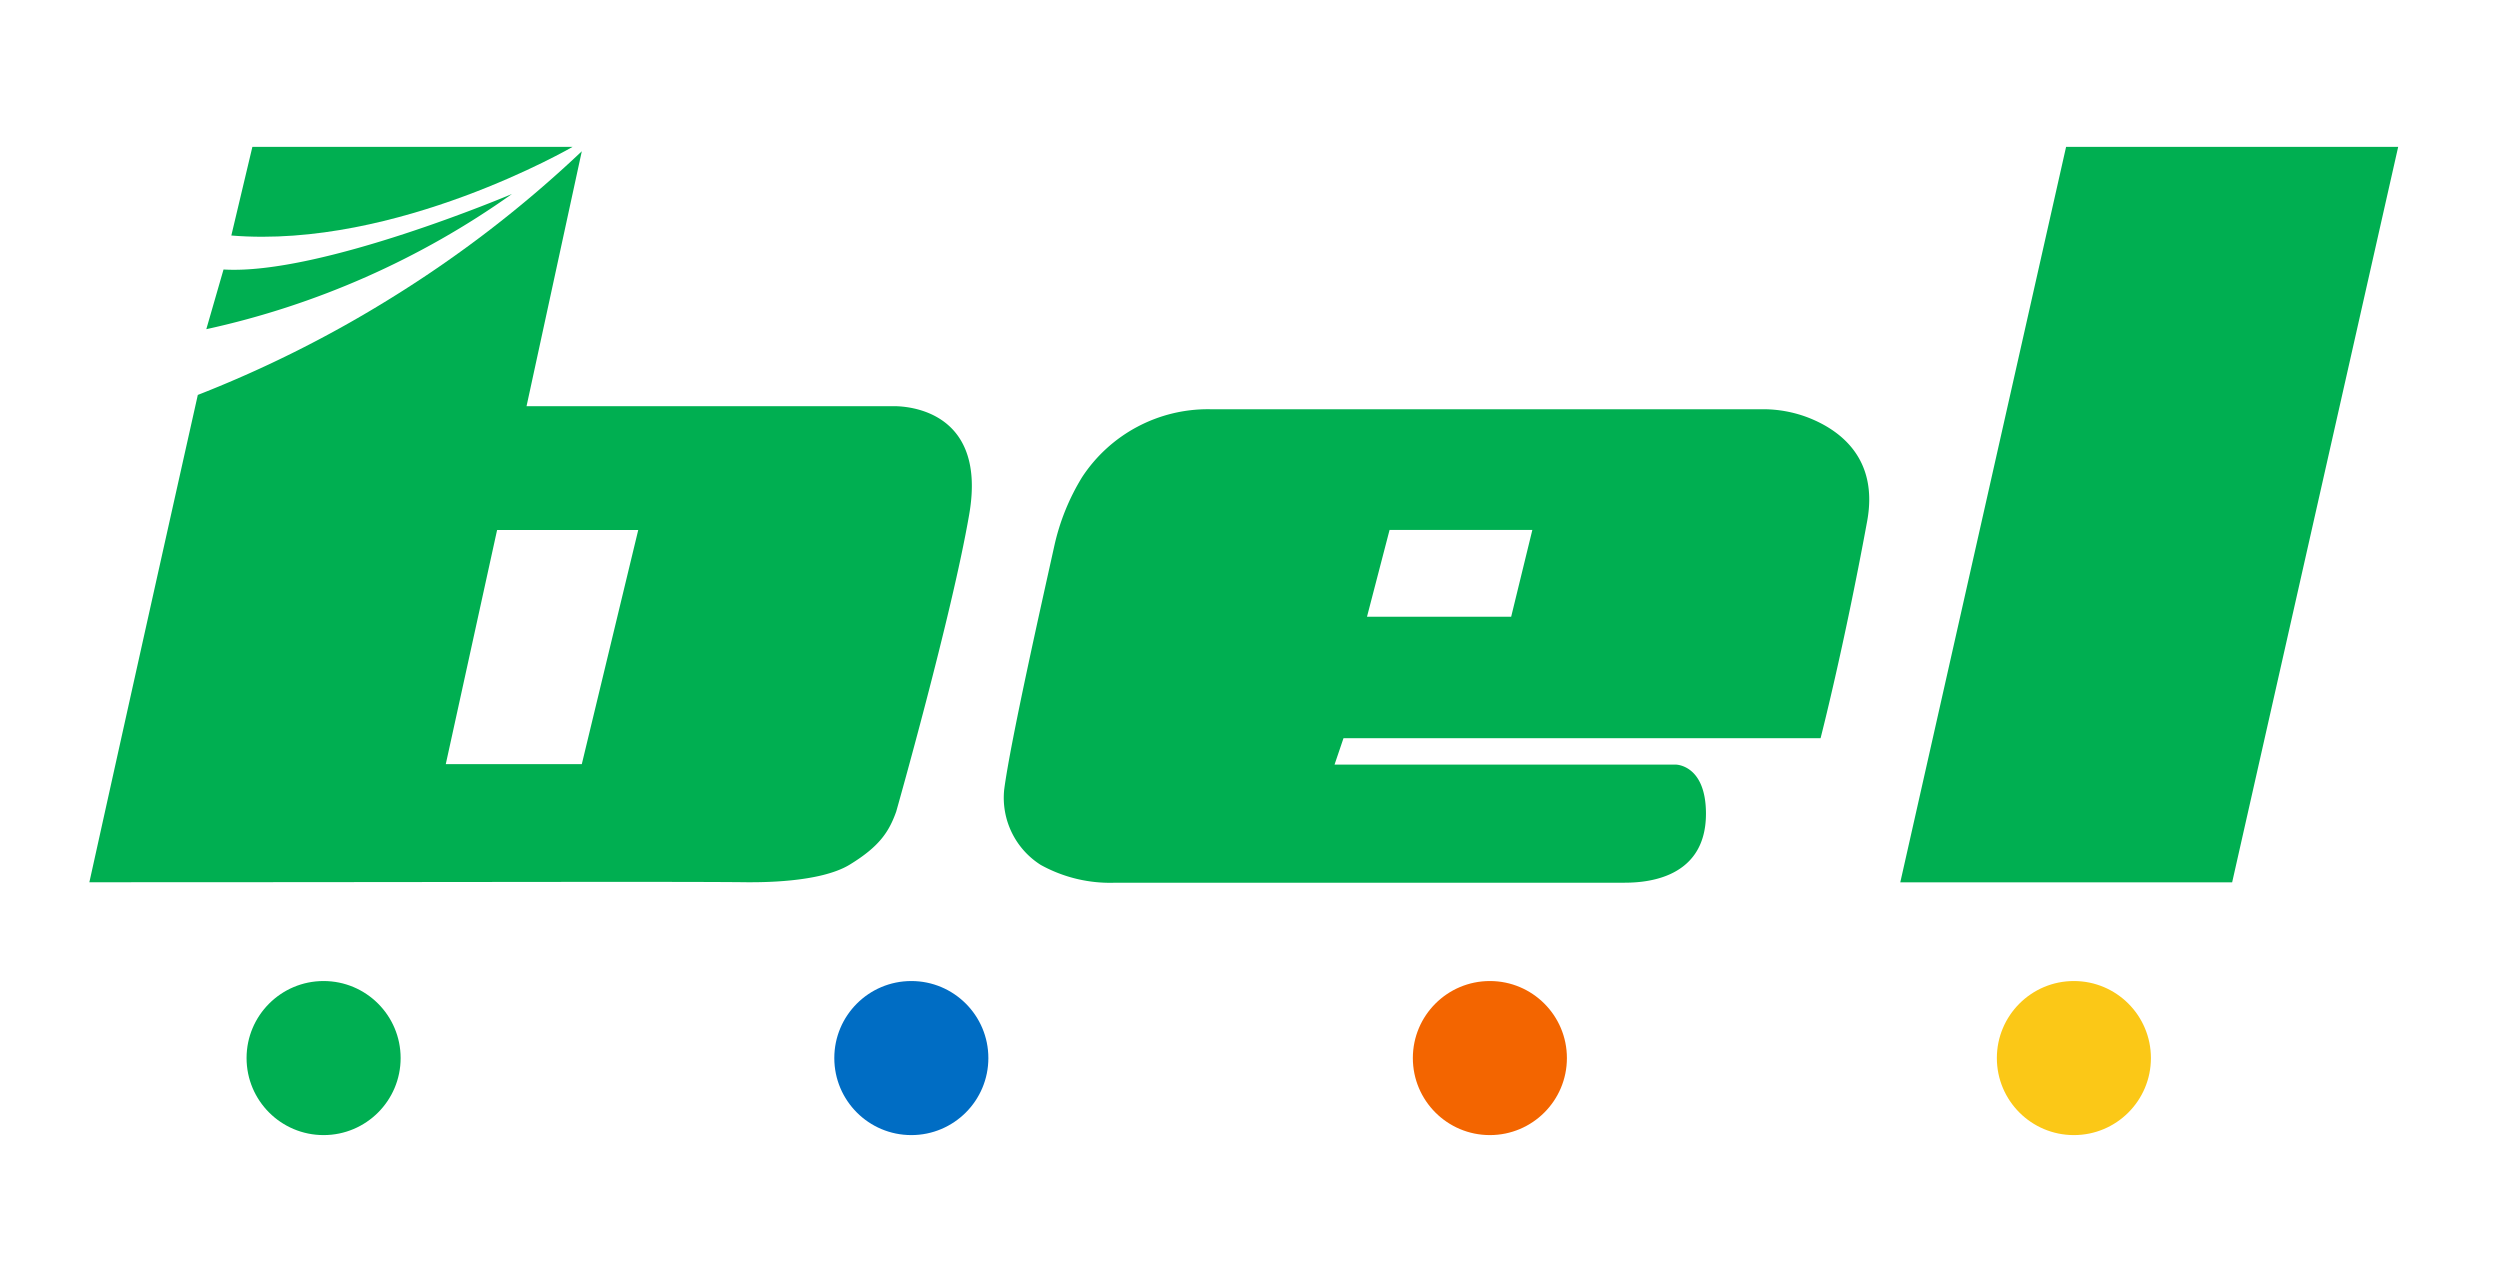
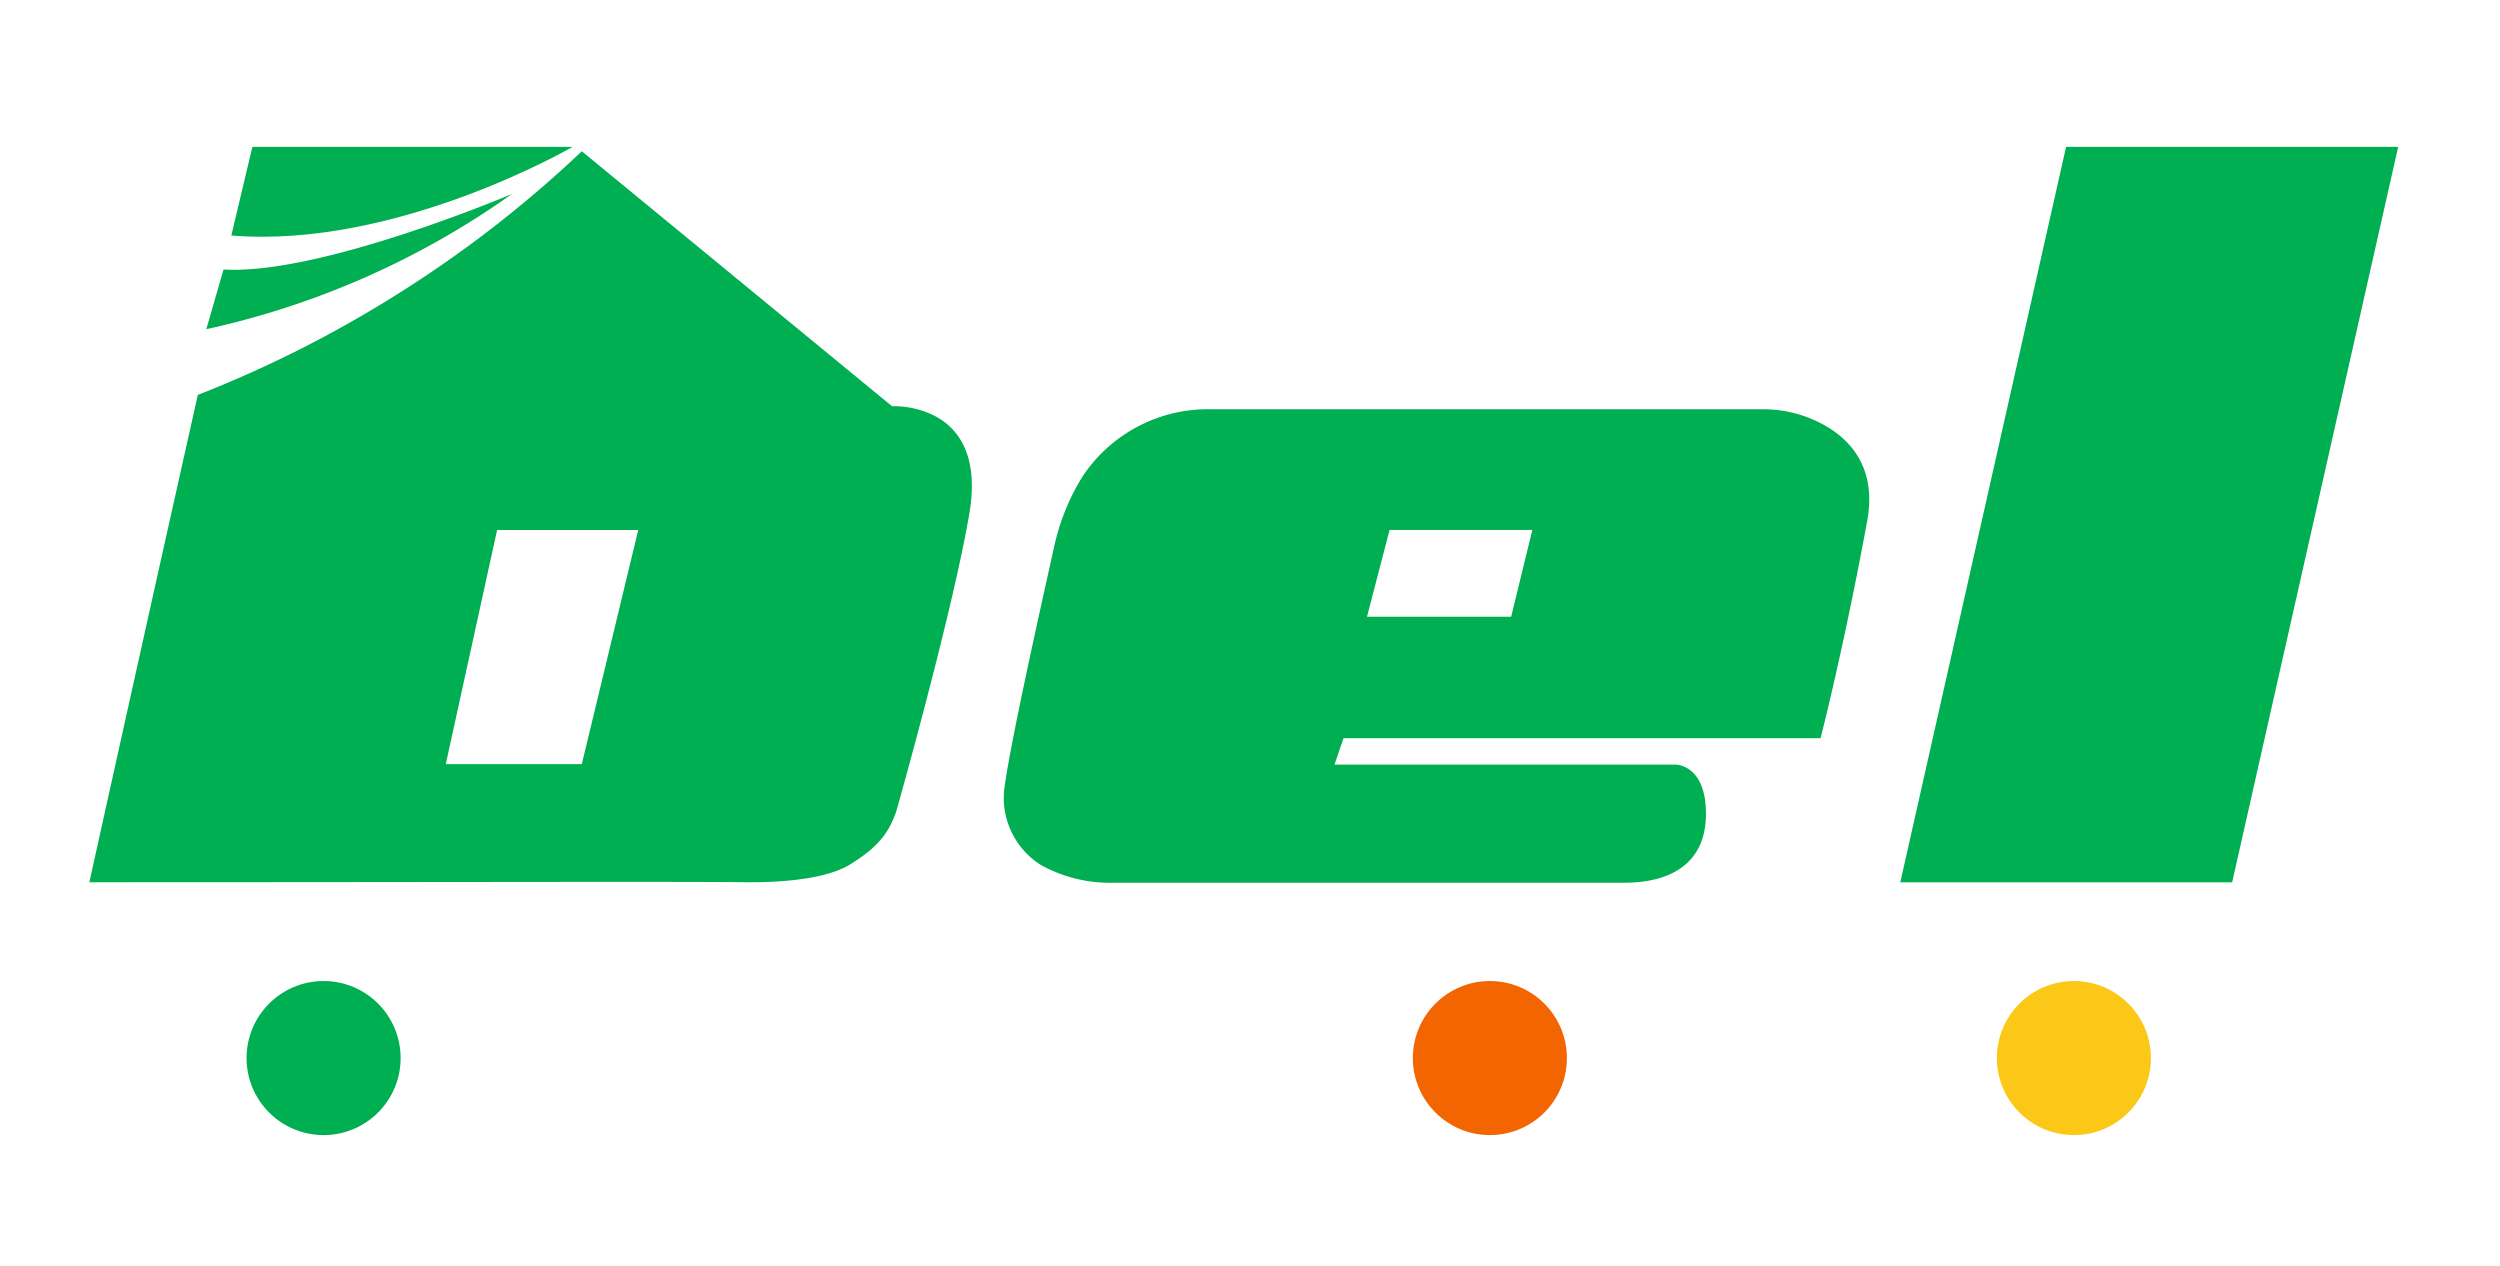
<svg xmlns="http://www.w3.org/2000/svg" id="Corporacion_Bel_logotipo_Imagen" data-name="Corporacion_Bel_logotipo Imagen" viewBox="0 0 214.85 108.81">
  <defs>
    <style>.cls-1{fill:#00af51;}.cls-2{fill:#00af52;}.cls-3{fill:#006dc4;}.cls-4{fill:#f36500;}.cls-5{fill:#fbc817;}</style>
  </defs>
  <path class="cls-1" d="M17.73,28.29A71.81,71.81,0,0,0,44,16.67s-16.48,7-24.79,6.49Z" />
  <path class="cls-1" d="M19.88,20.24l1.81-7.62H49.21S34.09,21.41,19.88,20.24Z" />
-   <path class="cls-1" d="M76.66,34.91H45.25L50,13A101.18,101.18,0,0,1,33.7,25.56,101.72,101.72,0,0,1,17,33.94Q12.31,54.88,7.68,75.82c30.77,0,50.64-.07,56.52,0,1,0,6.25.06,8.82-1.51s3.38-2.83,4-4.56c0,0,4.77-16.81,6.27-25.52C85,34.45,76.66,34.91,76.66,34.91ZM50,65.67H38.31l4.41-20.12H54.85Z" />
+   <path class="cls-1" d="M76.66,34.91L50,13A101.18,101.18,0,0,1,33.7,25.56,101.72,101.72,0,0,1,17,33.94Q12.31,54.88,7.68,75.82c30.77,0,50.64-.07,56.52,0,1,0,6.25.06,8.82-1.51s3.38-2.83,4-4.56c0,0,4.77-16.81,6.27-25.52C85,34.45,76.66,34.91,76.66,34.91ZM50,65.67H38.31l4.41-20.12H54.85Z" />
  <path class="cls-1" d="M155.35,35.87a10.81,10.81,0,0,0-3.86-.7H104A12.93,12.93,0,0,0,93,41a19.23,19.23,0,0,0-2.38,5.86c-1,4.53-3.78,16.84-4.32,21a6.83,6.83,0,0,0,3.14,6.47,12.3,12.3,0,0,0,6.42,1.53c9.3,0,42,0,43.61,0,1.35,0,7.14,0,7.14-5.93,0-4.22-2.59-4.22-2.59-4.22H114.69l.77-2.27h41s2-7.75,4-18.63C161.48,39.3,158,36.89,155.35,35.87ZM129.87,53H117.48l1.94-7.46h12.27Z" />
  <polygon class="cls-1" points="177.56 12.62 206.1 12.62 191.83 75.83 163.31 75.83 177.56 12.62" />
  <circle class="cls-2" cx="27.81" cy="90.93" r="6.62" />
-   <circle class="cls-3" cx="78.32" cy="90.93" r="6.62" />
  <circle class="cls-4" cx="128.04" cy="90.93" r="6.62" />
  <circle class="cls-5" cx="178.23" cy="90.93" r="6.62" />
</svg>